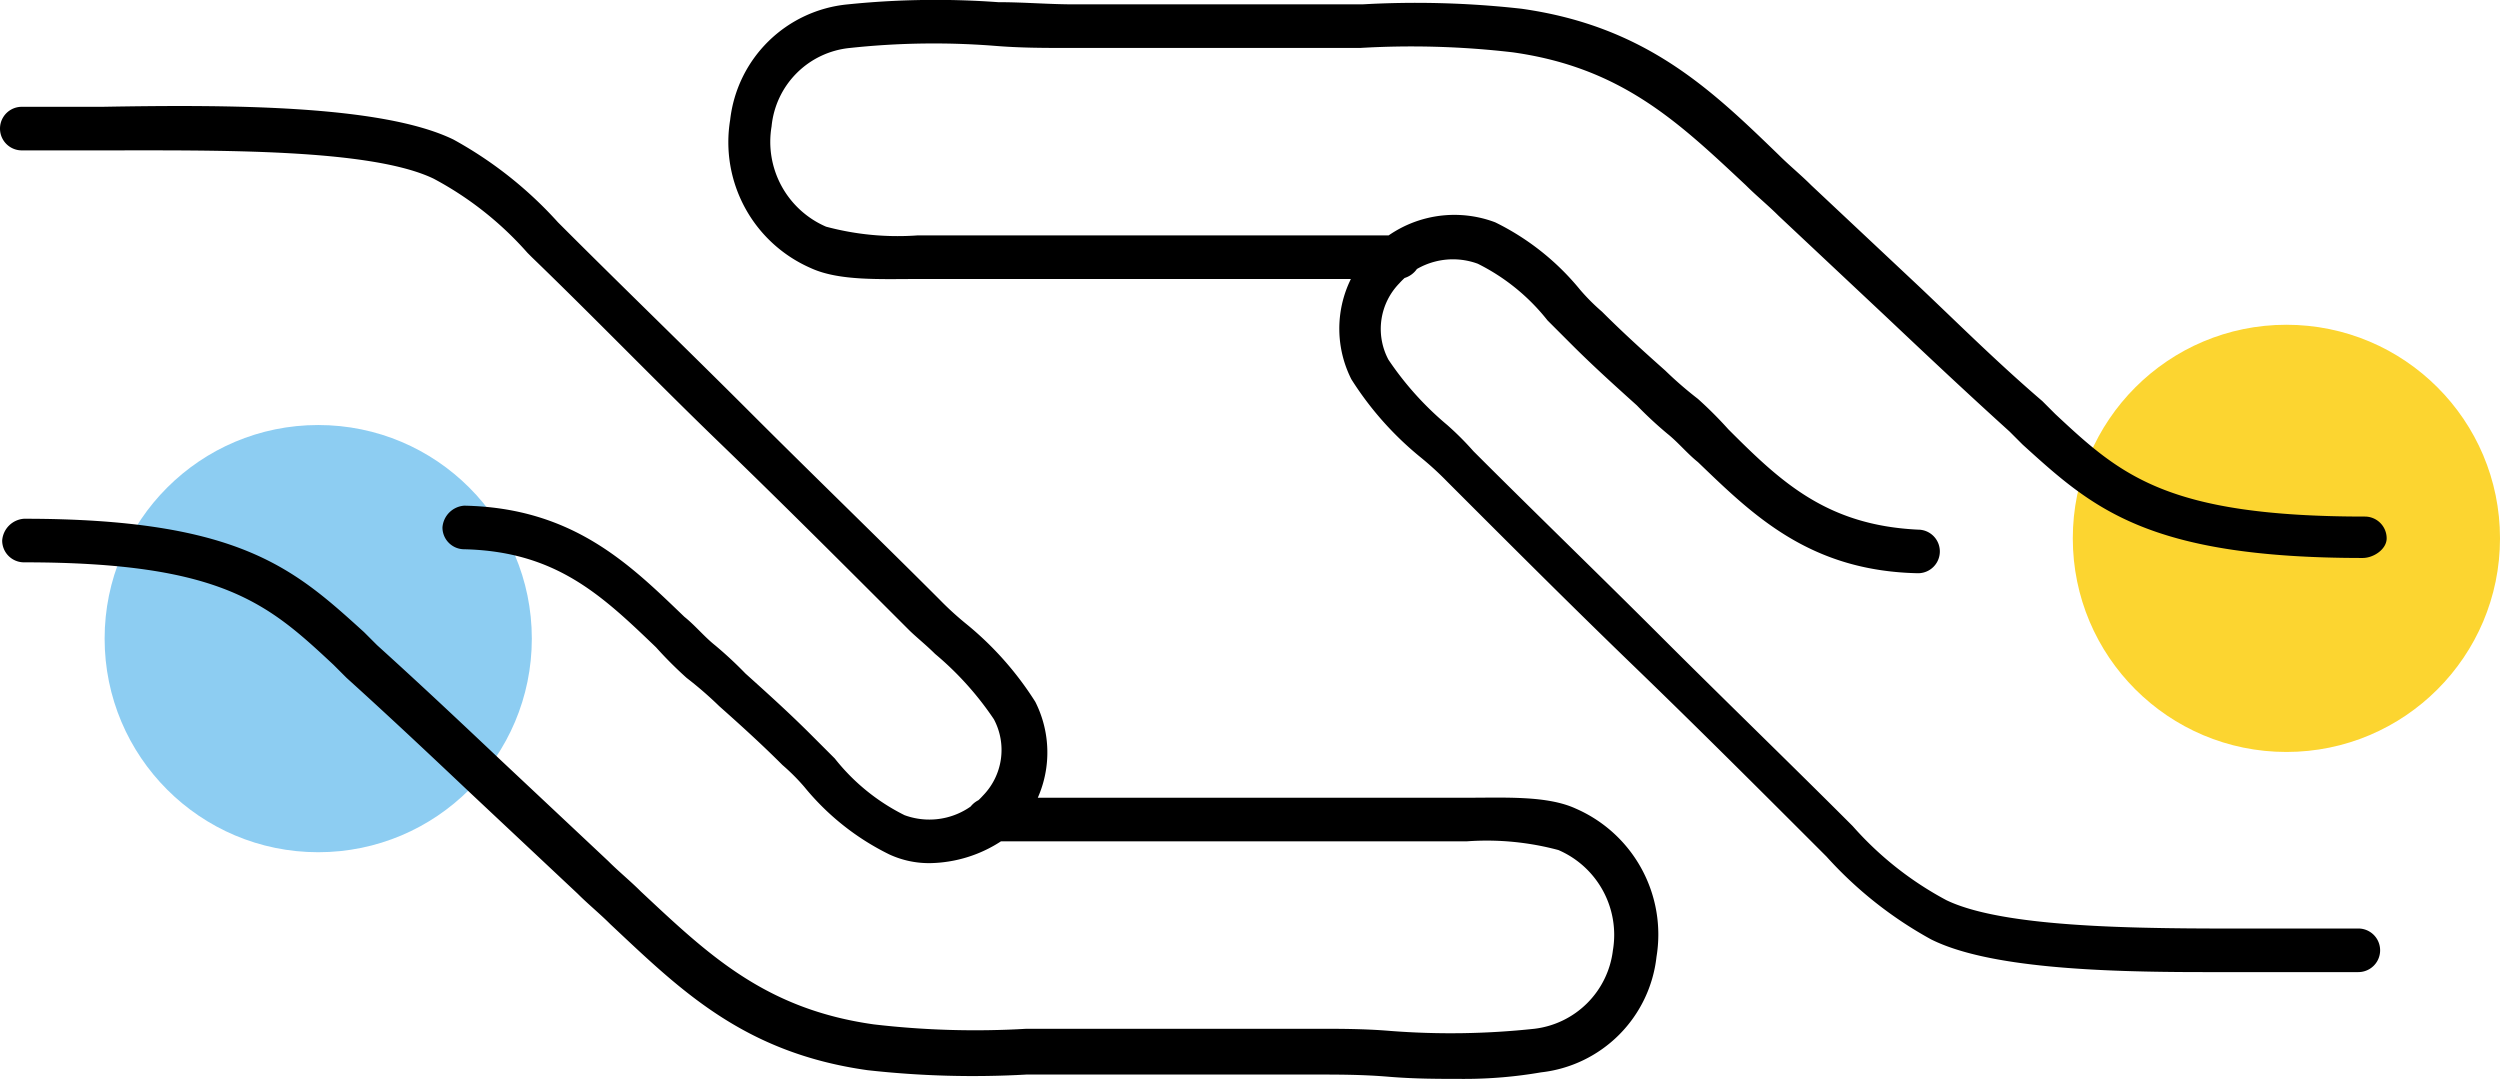
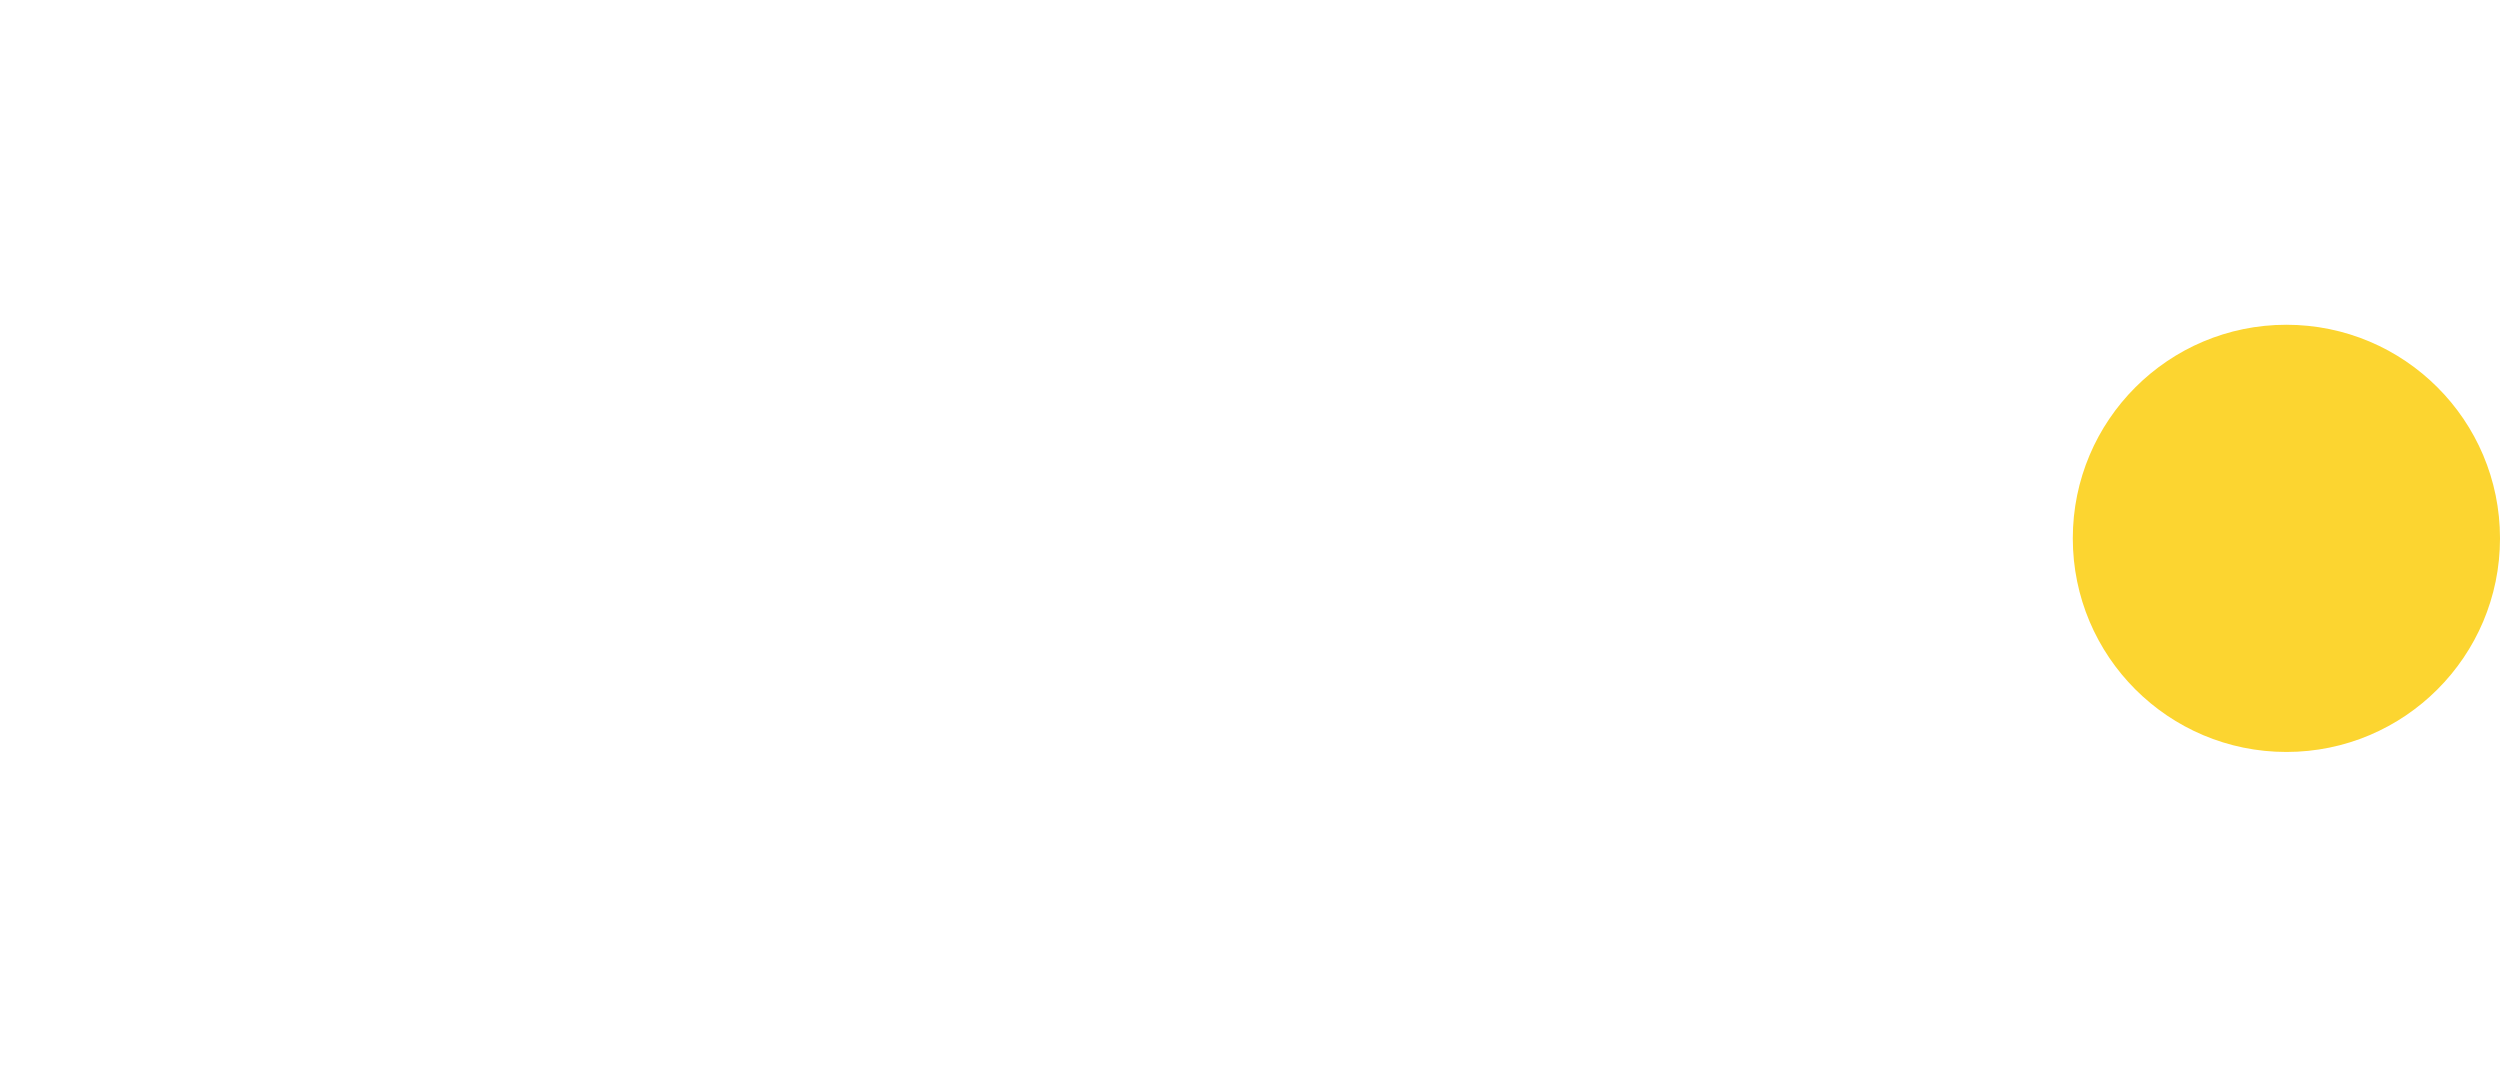
<svg xmlns="http://www.w3.org/2000/svg" viewBox="0 0 114.7 49.5">
  <defs>
    <style>.cls-1{fill:#fcd530;}.cls-2{fill:#8dcdf2;}</style>
  </defs>
  <title>rece</title>
  <g id="Layer_2">
    <g id="Layer_1-2">
      <circle cx="104.9" cy="24.7" r="9.8" class="cls-1" />
-       <circle cx="14.6" cy="29.3" r="9.8" class="cls-2" />
-       <path d="M108.4 25.6c-9.9 0-12.4-2.3-15.6-5.2l-.6-.6c-2.1-1.9-3.9-3.6-5.7-5.3l-4.9-4.6c-.5-.5-1-.9-1.5-1.4-3.1-2.9-5.7-5.4-10.7-6.1a40.06 40.06 0 0 0-7-.2H49.1c-1.2 0-2.3 0-3.5-.1a35.94 35.94 0 0 0-6.6.1 4 4 0 0 0-3.6 3.6 4.24 4.24 0 0 0 2.5 4.6 12.7 12.7 0 0 0 4.2.4h22.1a1 1 0 0 1 1 1 1.08 1.08 0 0 1-1 1h-22c-1.8 0-3.7.1-5-.5a6.3 6.3 0 0 1-3.7-6.8A6 6 0 0 1 38.9.2a39.62 39.62 0 0 1 6.9-.1c1.2 0 2.3.1 3.5.1h13.2a43.6 43.6 0 0 1 7.3.2c5.7.8 8.7 3.7 11.8 6.7.5.5 1 .9 1.5 1.4l4.9 4.6c1.8 1.7 3.6 3.5 5.7 5.3l.6.6c3 2.8 5.1 4.7 14.2 4.7a1 1 0 0 1 1 1c0 .5-.6.9-1.1.9zM101.1 44.6c-4.8 0-9.9-.2-12.5-1.5a18.33 18.33 0 0 1-4.8-3.8l-.2-.2c-2.8-2.8-5.7-5.7-8.6-8.5s-5.7-5.6-8.6-8.5a14.25 14.25 0 0 0-1.2-1.1 14.8 14.8 0 0 1-3.2-3.6 5.15 5.15 0 0 1 .8-5.8 5.3 5.3 0 0 1 5.8-1.4 11.65 11.65 0 0 1 3.9 3.1 9.43 9.43 0 0 0 1 1c1 1 2 1.9 2.9 2.7a17.38 17.38 0 0 0 1.5 1.3 18.48 18.48 0 0 1 1.4 1.4c2.4 2.4 4.5 4.4 8.7 4.6a1 1 0 0 1 0 2c-5-.1-7.6-2.7-10.1-5.1-.5-.4-.9-.9-1.4-1.3a17.88 17.88 0 0 1-1.4-1.3c-1-.9-2-1.8-3-2.8L71 14.7a9.42 9.42 0 0 0-3.2-2.6 3.3 3.3 0 0 0-3.6.9 3 3 0 0 0-.5 3.5 14.28 14.28 0 0 0 2.7 3 13.58 13.58 0 0 1 1.2 1.2c2.9 2.9 5.8 5.7 8.6 8.5s5.8 5.7 8.6 8.5l.2.2a15.37 15.37 0 0 0 4.3 3.4c2.9 1.4 10 1.3 15.2 1.3h3.7a1 1 0 0 1 0 2h-7.1zM67.2 49.5c-1.2 0-2.3 0-3.5-.1s-2.3-.1-3.5-.1H47.1a43.6 43.6 0 0 1-7.3-.2c-5.7-.8-8.6-3.7-11.8-6.7-.5-.5-1-.9-1.5-1.4l-4.9-4.6c-1.8-1.7-3.6-3.4-5.7-5.3l-.6-.6c-3-2.8-5.1-4.7-14.2-4.7a1 1 0 0 1-1-1 1.08 1.08 0 0 1 1-1c9.9 0 12.4 2.3 15.6 5.2l.6.6c2.1 1.9 3.9 3.6 5.7 5.3l4.9 4.6c.5.5 1 .9 1.5 1.4 3.1 2.9 5.7 5.4 10.7 6.1a40.06 40.06 0 0 0 7 .2h13.2c1.2 0 2.3 0 3.5.1a35.94 35.94 0 0 0 6.6-.1 4.12 4.12 0 0 0 3.6-3.6 4.24 4.24 0 0 0-2.5-4.6 12.7 12.7 0 0 0-4.2-.4h-22a1 1 0 0 1-1-1 1.08 1.08 0 0 1 1-1h22c1.8 0 3.7-.1 5 .5a6.3 6.3 0 0 1 3.7 6.8 6 6 0 0 1-5.3 5.3 20.68 20.68 0 0 1-3.5.3zM42.7 39.6a4.33 4.33 0 0 1-1.9-.4 11.65 11.65 0 0 1-3.9-3.1 9.43 9.43 0 0 0-1-1c-1-1-2-1.9-2.9-2.7a17.38 17.38 0 0 0-1.5-1.3 18.48 18.48 0 0 1-1.4-1.4c-2.5-2.4-4.6-4.4-8.8-4.5a1 1 0 0 1-1-1 1.08 1.08 0 0 1 1-1c5 .1 7.6 2.7 10.1 5.1.5.4.9.9 1.4 1.3a17.88 17.88 0 0 1 1.4 1.3c1 .9 2 1.8 3 2.8l1.1 1.1a9.42 9.42 0 0 0 3.2 2.6 3.3 3.3 0 0 0 3.6-.9 3 3 0 0 0 .5-3.5 14.28 14.28 0 0 0-2.7-3c-.4-.4-.9-.8-1.2-1.1-2.9-2.9-5.8-5.8-8.7-8.6s-5.7-5.7-8.6-8.5l-.2-.2a15.37 15.37 0 0 0-4.3-3.4C17 6.8 9.9 6.9 4.7 6.9H1a1 1 0 0 1 0-2h3.7c5.7-.1 12.8-.1 16.1 1.5a18.33 18.33 0 0 1 4.8 3.8l.2.2c2.8 2.8 5.7 5.6 8.6 8.5s5.8 5.7 8.7 8.6a14.25 14.25 0 0 0 1.2 1.1 14.8 14.8 0 0 1 3.2 3.6 5.15 5.15 0 0 1-.8 5.8 6.14 6.14 0 0 1-4 1.6z" />
    </g>
  </g>
</svg>